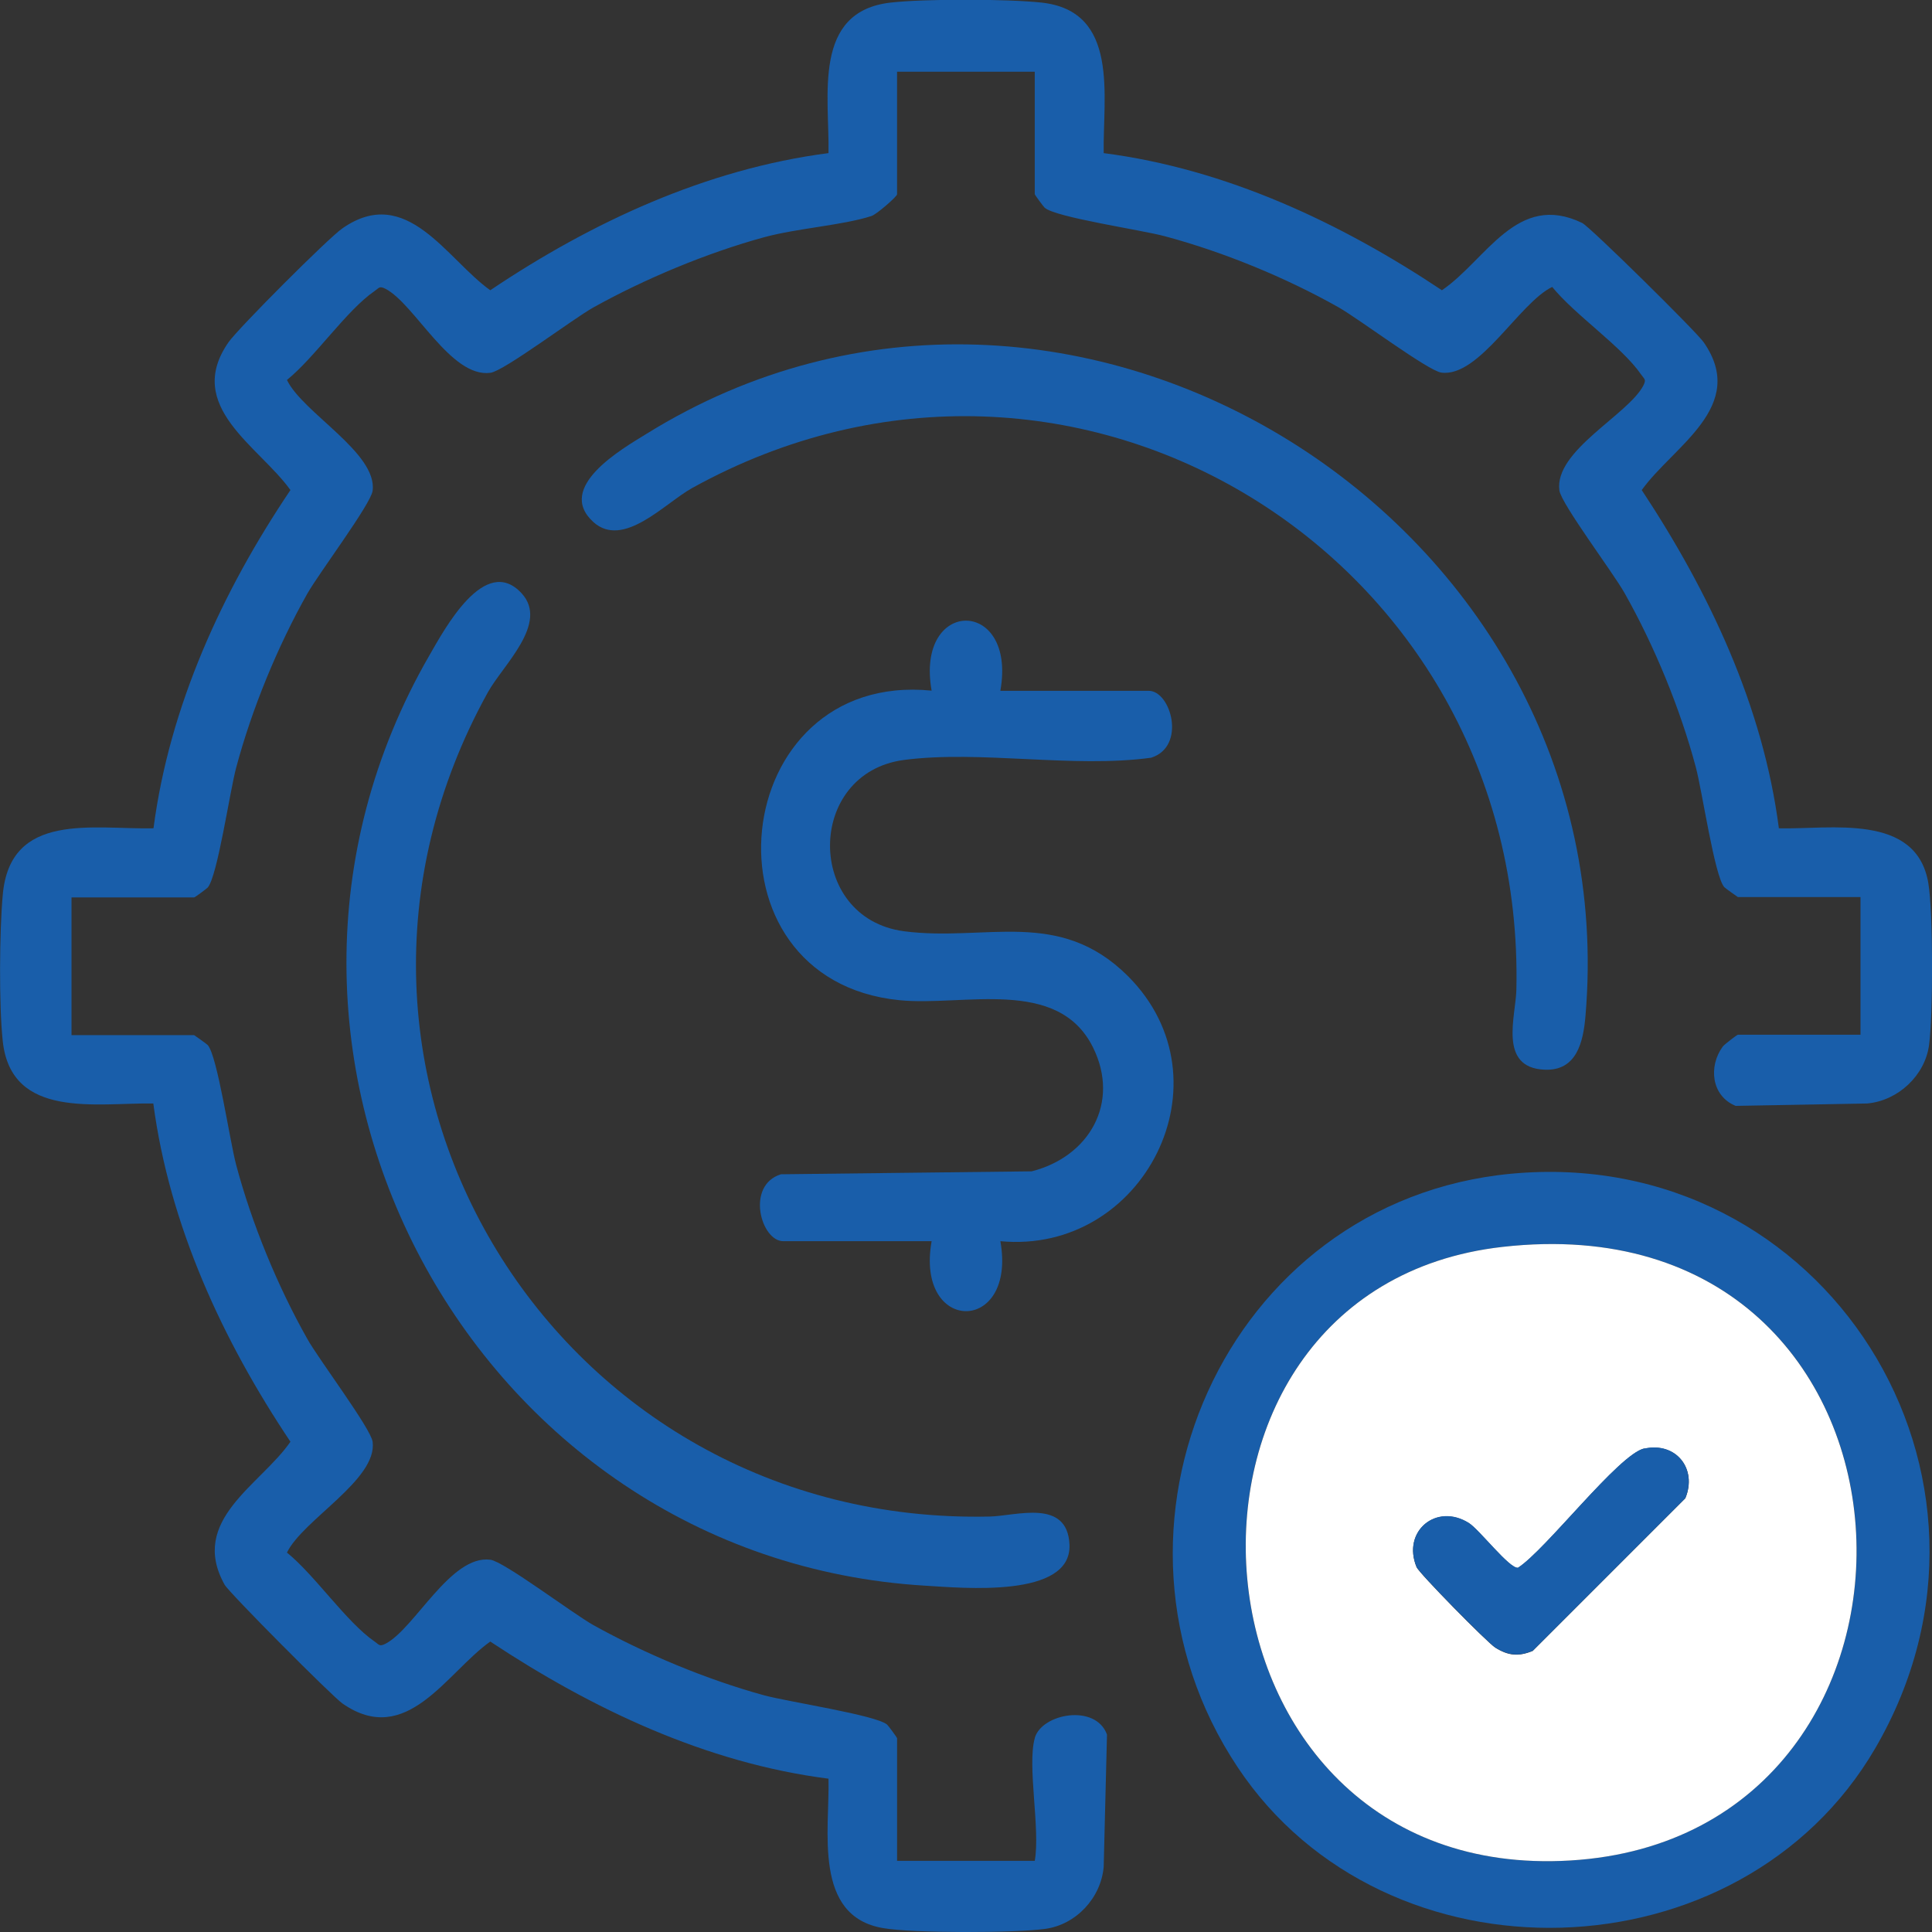
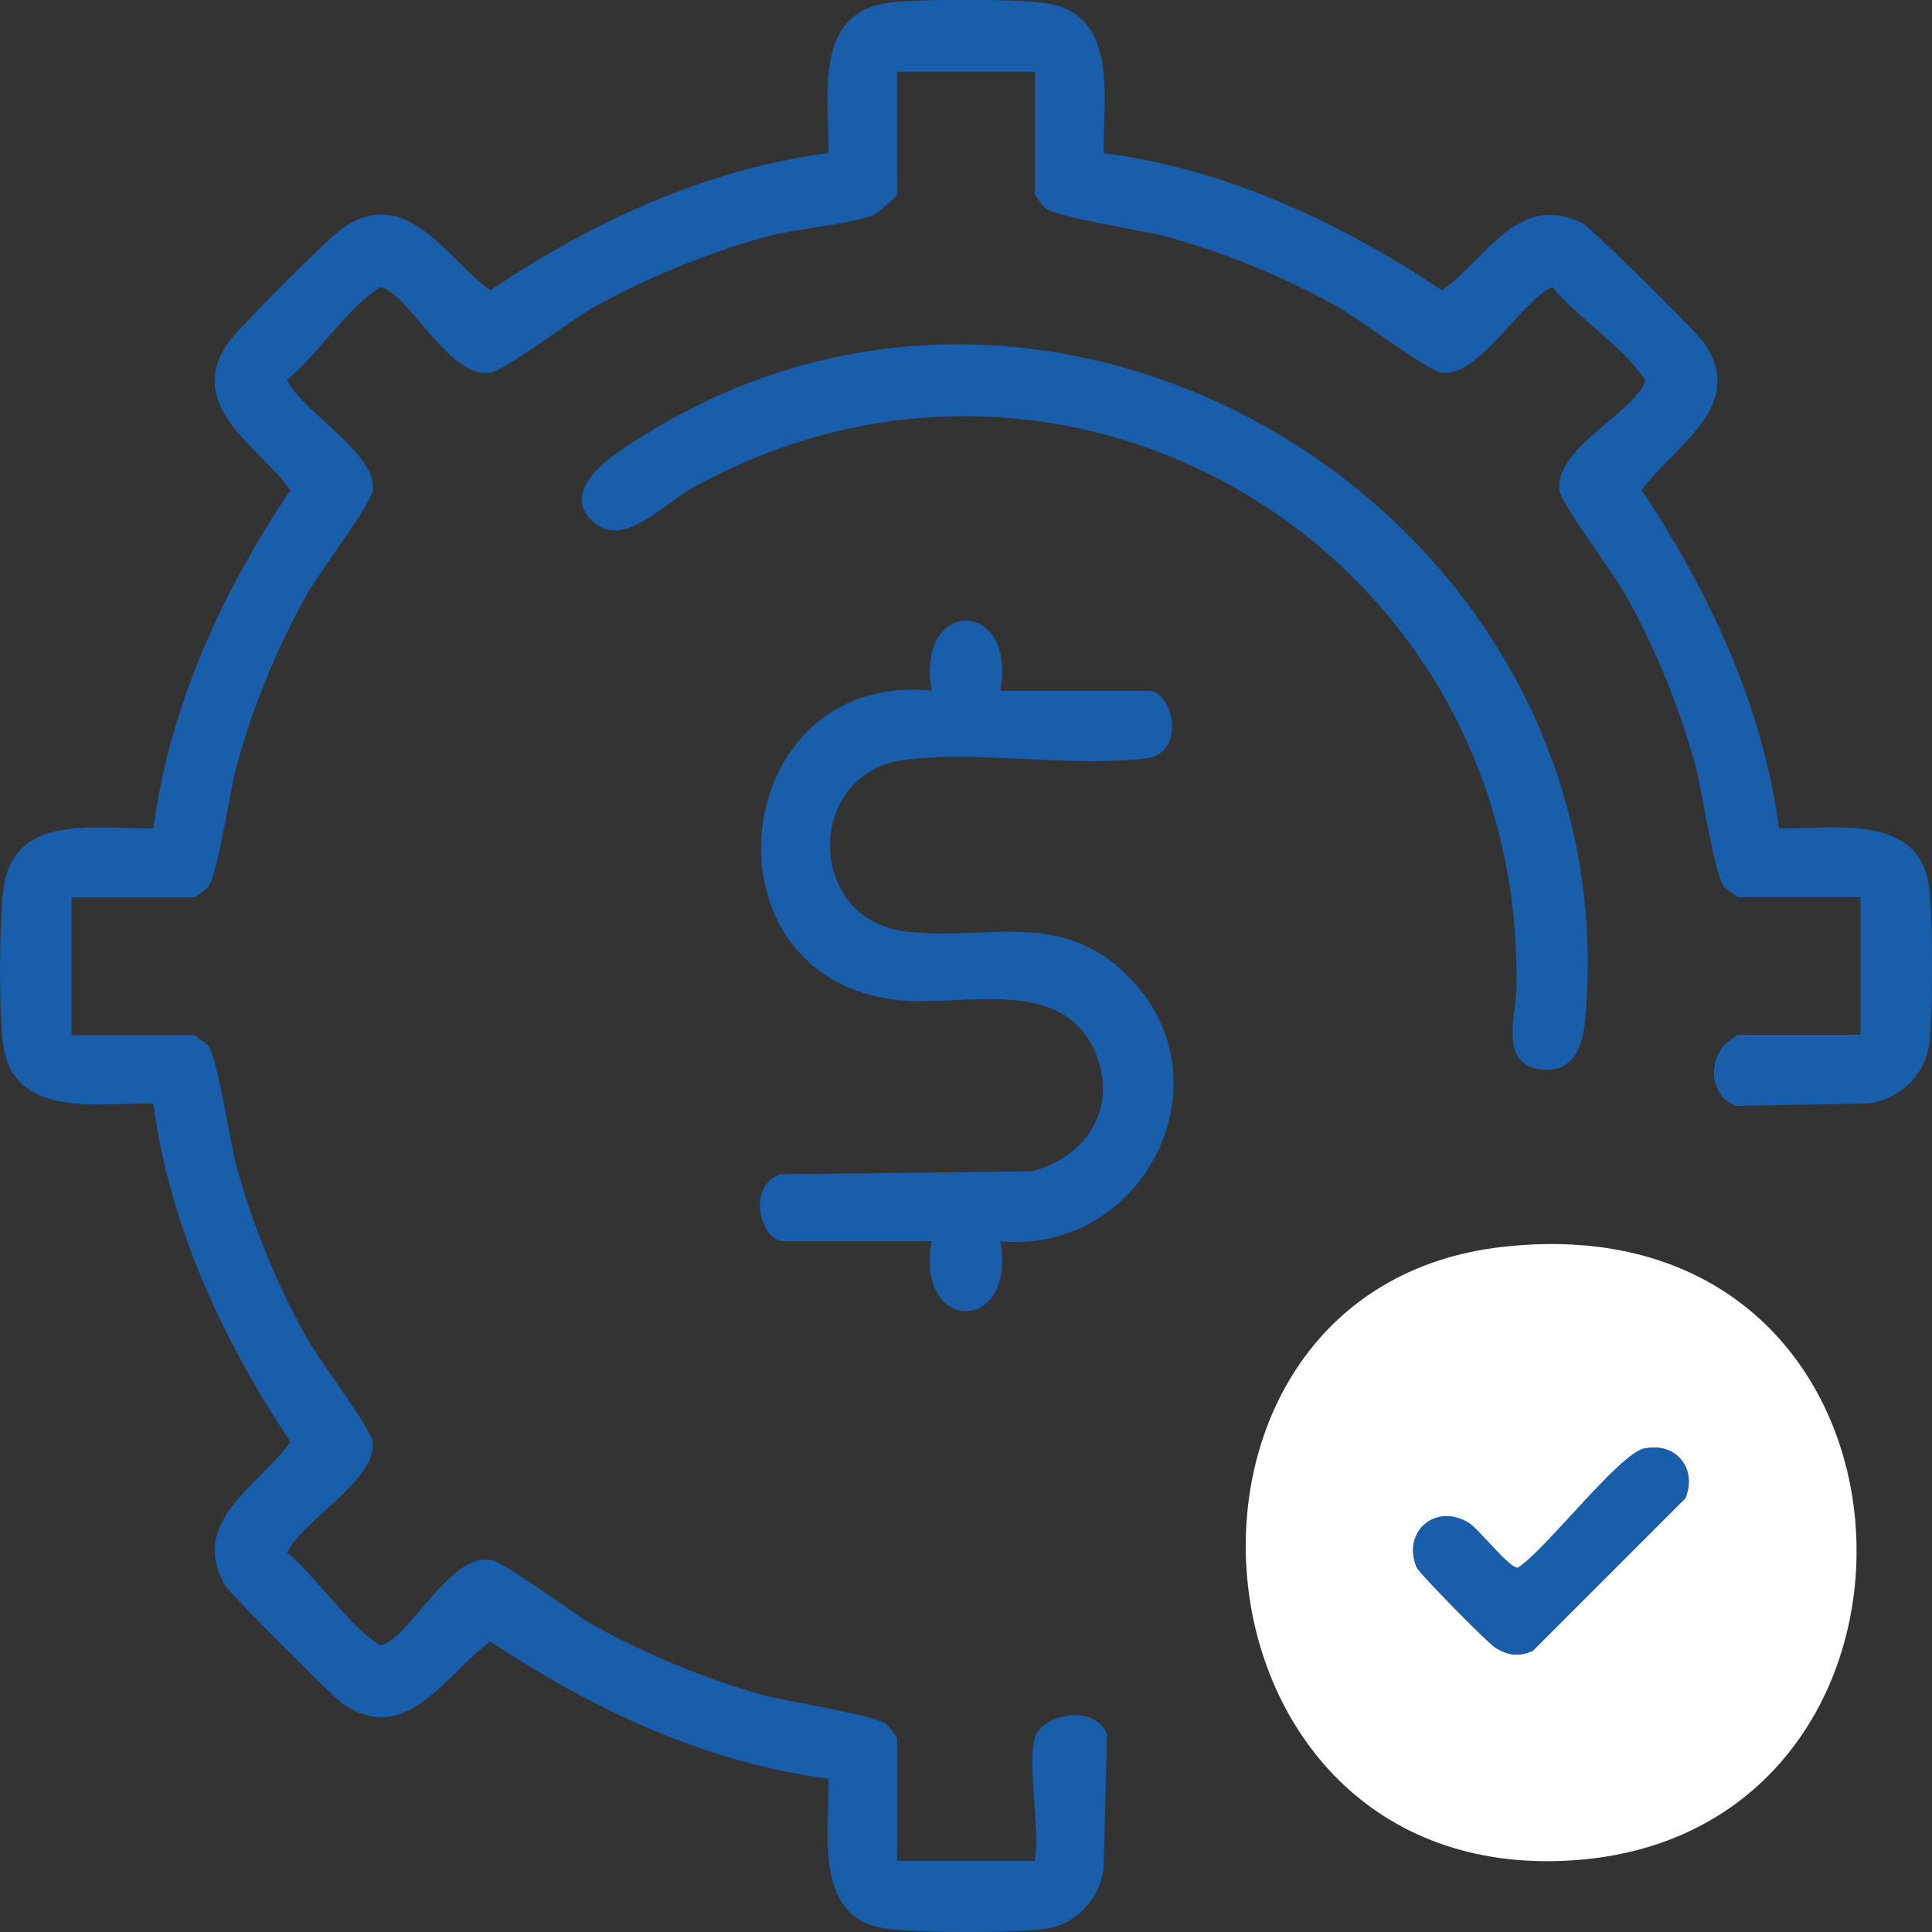
<svg xmlns="http://www.w3.org/2000/svg" id="uuid-61a6b10f-b9c0-46e8-bd53-23987d62a62a" viewBox="0 0 105.1 105.1">
  <rect x="0" y="0" width="105.1" height="105.1" fill="#333333" stroke="none" />
  <path d="M56.29,94.55c.37-1.33,3.31-1.89,3.93-.19l-.18,7.2c-.15,1.69-1.5,3.14-3.18,3.37-1.66.23-7.2.24-8.81-.04-3.84-.64-2.91-5.34-2.98-8.13-6.66-.85-12.87-3.8-18.4-7.46-2.38,1.69-4.55,5.8-8.04,3.37-.57-.4-6.15-6.01-6.41-6.46-1.96-3.51,1.95-5.42,3.58-7.78-3.69-5.51-6.58-11.76-7.46-18.4-3.08-.05-7.73.88-8.19-3.39-.21-1.94-.18-6,0-7.96.4-4.55,4.9-3.55,8.2-3.62.87-6.65,3.75-12.91,7.45-18.4-1.7-2.38-5.8-4.55-3.37-8.04.53-.76,5.43-5.67,6.2-6.2,3.49-2.43,5.66,1.67,8.04,3.37,5.51-3.7,11.75-6.6,18.4-7.46.06-3.09-.9-7.71,3.39-8.19,1.87-.21,6.31-.2,8.19,0,4.27.46,3.34,5.1,3.39,8.19,6.65.86,12.88,3.78,18.4,7.46,2.42-1.65,4.08-5.38,7.63-3.66.42.2,6.21,5.91,6.61,6.49,2.43,3.49-1.67,5.66-3.37,8.04,3.66,5.54,6.6,11.74,7.46,18.4,2.79.07,7.48-.86,8.13,2.98.27,1.61.26,7.16.04,8.81s-1.68,3.03-3.37,3.18l-7.15.13c-1.33-.54-1.49-2.16-.7-3.23.07-.1.77-.64.82-.64h6.67v-7.49h-6.67s-.69-.48-.74-.54c-.53-.6-1.2-5.23-1.55-6.53-.85-3.19-2.25-6.59-3.87-9.46-.62-1.11-3.45-4.86-3.55-5.59-.29-2.16,3.75-4.12,4.57-5.71.17-.34.05-.34-.12-.59-1.05-1.53-3.6-3.24-4.84-4.77-1.79.86-3.97,4.93-6.03,4.66-.73-.1-4.48-2.92-5.59-3.55-2.87-1.62-6.28-3.02-9.46-3.87-1.3-.35-5.93-1.02-6.53-1.55-.06-.05-.54-.7-.54-.74V3.9h-7.49v6.67c0,.12-1.11,1.09-1.39,1.18-1.57.51-4.03.66-5.86,1.16-3.1.85-6.48,2.26-9.28,3.82-1.12.63-4.85,3.45-5.59,3.55-2.16.29-4.12-3.75-5.71-4.57-.34-.17-.34-.05-.59.12-1.53,1.05-3.24,3.6-4.77,4.84.86,1.79,4.93,3.97,4.66,6.03-.1.73-2.92,4.48-3.55,5.59-1.62,2.87-3.02,6.28-3.87,9.46-.35,1.3-1.02,5.93-1.55,6.53-.05.06-.7.54-.74.54H3.89v7.49h6.67s.69.48.74.54c.53.6,1.2,5.23,1.55,6.53.85,3.19,2.25,6.59,3.87,9.46.62,1.11,3.45,4.86,3.55,5.59.27,2.06-3.79,4.24-4.66,6.03,1.53,1.24,3.24,3.79,4.77,4.84.25.17.25.29.59.12,1.59-.82,3.55-4.86,5.71-4.57.74.1,4.47,2.92,5.59,3.55,2.8,1.56,6.18,2.97,9.28,3.82,1.31.36,6.12,1.08,6.71,1.6.06.05.54.7.54.74v6.67h7.49c.31-1.73-.42-5.17,0-6.67Z" fill="#195eaa" />
-   <path d="M82.21,63.85c17.06-1.6,28.43,16.45,19.8,31.26-7.33,12.57-26.64,13.1-34.68,1.03-8.59-12.91-.7-30.82,14.88-32.29ZM81.74,67.83c-20.32,2.29-17.96,34.68,3.68,33.38,21.96-1.32,20.68-36.13-3.68-33.38Z" fill="#195eaa" />
  <path d="M54.42,37.58h8.07c1.21,0,2.06,3.03.13,3.64-4.25.58-9.29-.42-13.44.12-5.37.71-5.37,8.61,0,9.32,4.44.58,8.43-1.3,12.18,2.44,5.69,5.69.84,15.16-6.94,14.42.9,5.08-4.64,5.07-3.74,0h-8.07c-1.21,0-2.06-3.03-.13-3.64l13.64-.16c3.13-.79,4.83-3.73,3.34-6.74-1.91-3.86-7.06-2.22-10.53-2.57-11.12-1.11-9.4-17.95,1.75-16.84-.9-5.08,4.64-5.07,3.74,0Z" fill="#195eaa" />
  <path d="M32.27,28.39c-2.06-1.89,1.55-3.96,2.9-4.79,22.96-14.26,53.37,4.77,51.08,31.66-.12,1.43-.48,3.01-2.23,2.93-2.53-.11-1.56-2.91-1.53-4.35.53-23.57-24.09-38.77-44.84-27.29-1.48.82-3.75,3.33-5.38,1.84Z" fill="#195eaa" />
-   <path d="M28.38,32.28c1.49,1.63-1.02,3.9-1.84,5.38-11.48,20.74,3.72,45.36,27.29,44.84,1.44-.03,4.24-1,4.35,1.53.12,2.93-5.83,2.35-7.86,2.23-24.73-1.49-39.4-29.06-26.96-50.61.81-1.4,3.02-5.55,5.02-3.37Z" fill="#195eaa" />
  <path d="M81.74,67.83c24.35-2.75,25.64,32.07,3.68,33.38-21.64,1.3-23.99-31.09-3.68-33.38ZM89.45,78.8c-1.39.31-5.34,5.5-6.87,6.49-.45.08-2.1-2.07-2.67-2.43-1.78-1.12-3.65.45-2.85,2.39.14.34,3.85,4.11,4.28,4.38.7.44,1.26.5,2.04.18l8.3-8.3c.67-1.6-.5-3.08-2.23-2.7Z" fill="#fff" />
  <path d="M89.45,78.8c1.73-.38,2.89,1.11,2.23,2.7l-8.3,8.3c-.77.32-1.33.26-2.04-.18-.42-.27-4.14-4.04-4.28-4.38-.8-1.94,1.08-3.51,2.85-2.39.57.36,2.22,2.51,2.67,2.43,1.53-.99,5.48-6.18,6.87-6.49Z" fill="#195eaa" />
</svg>